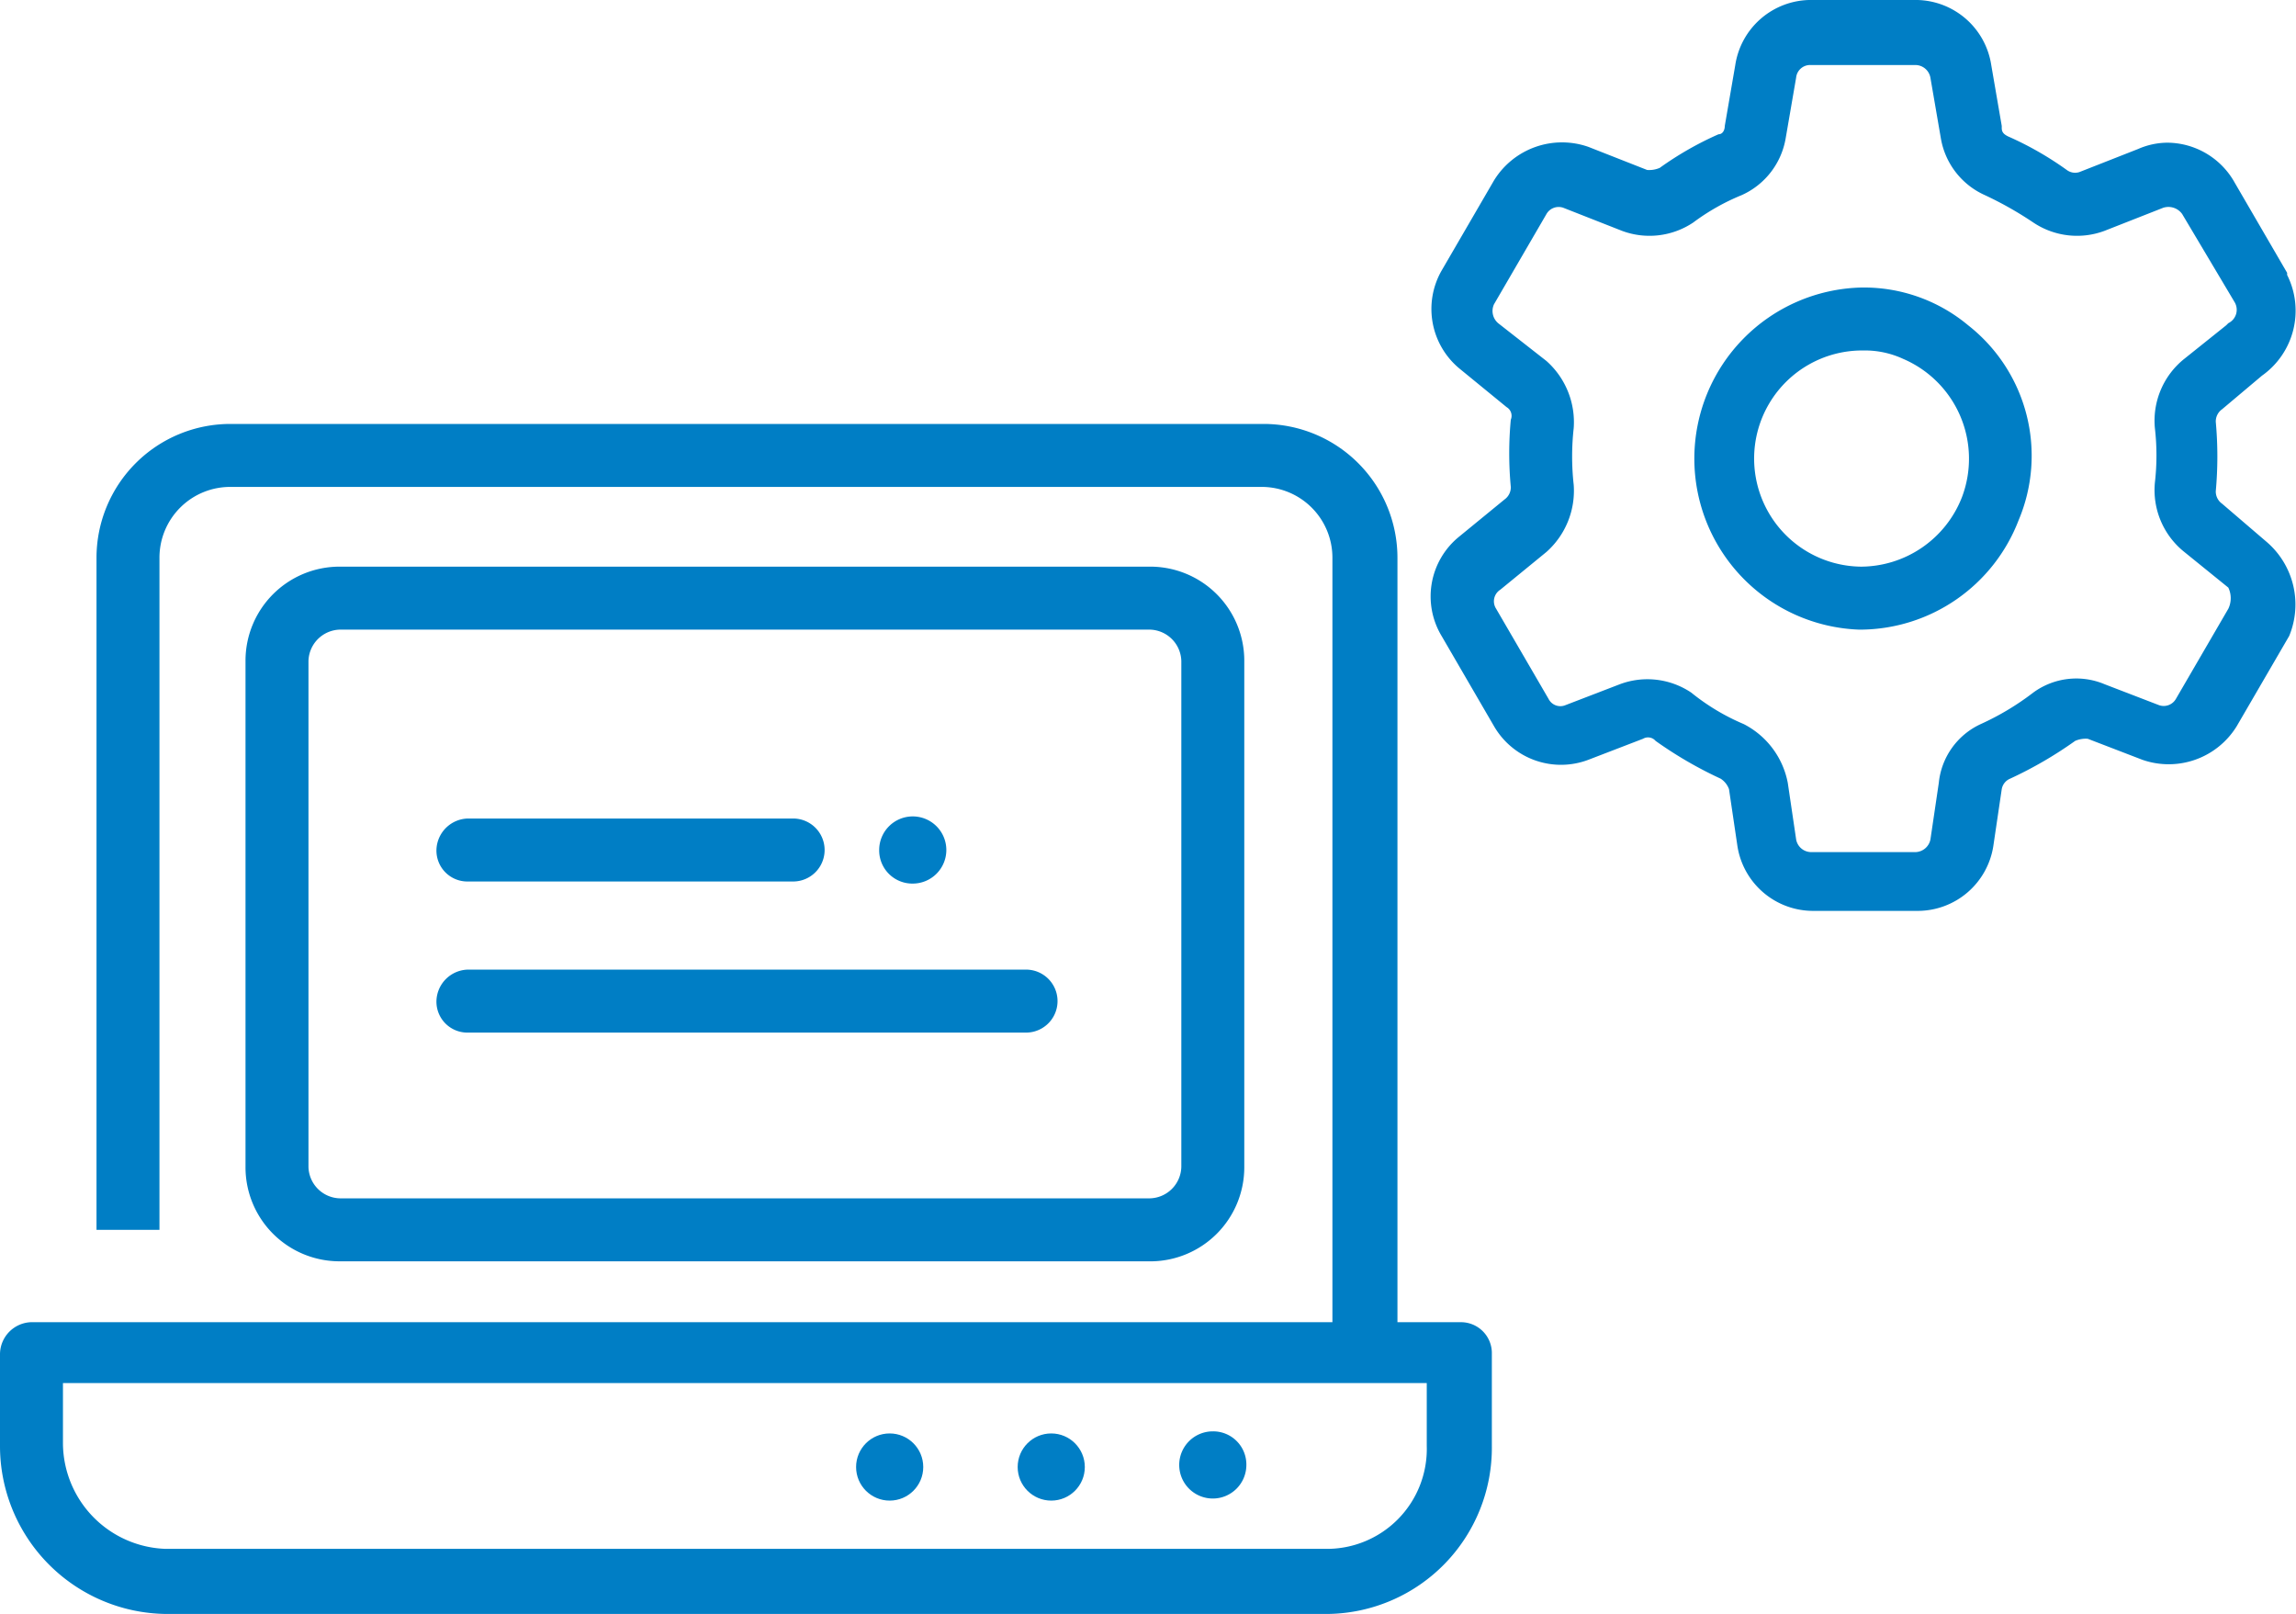
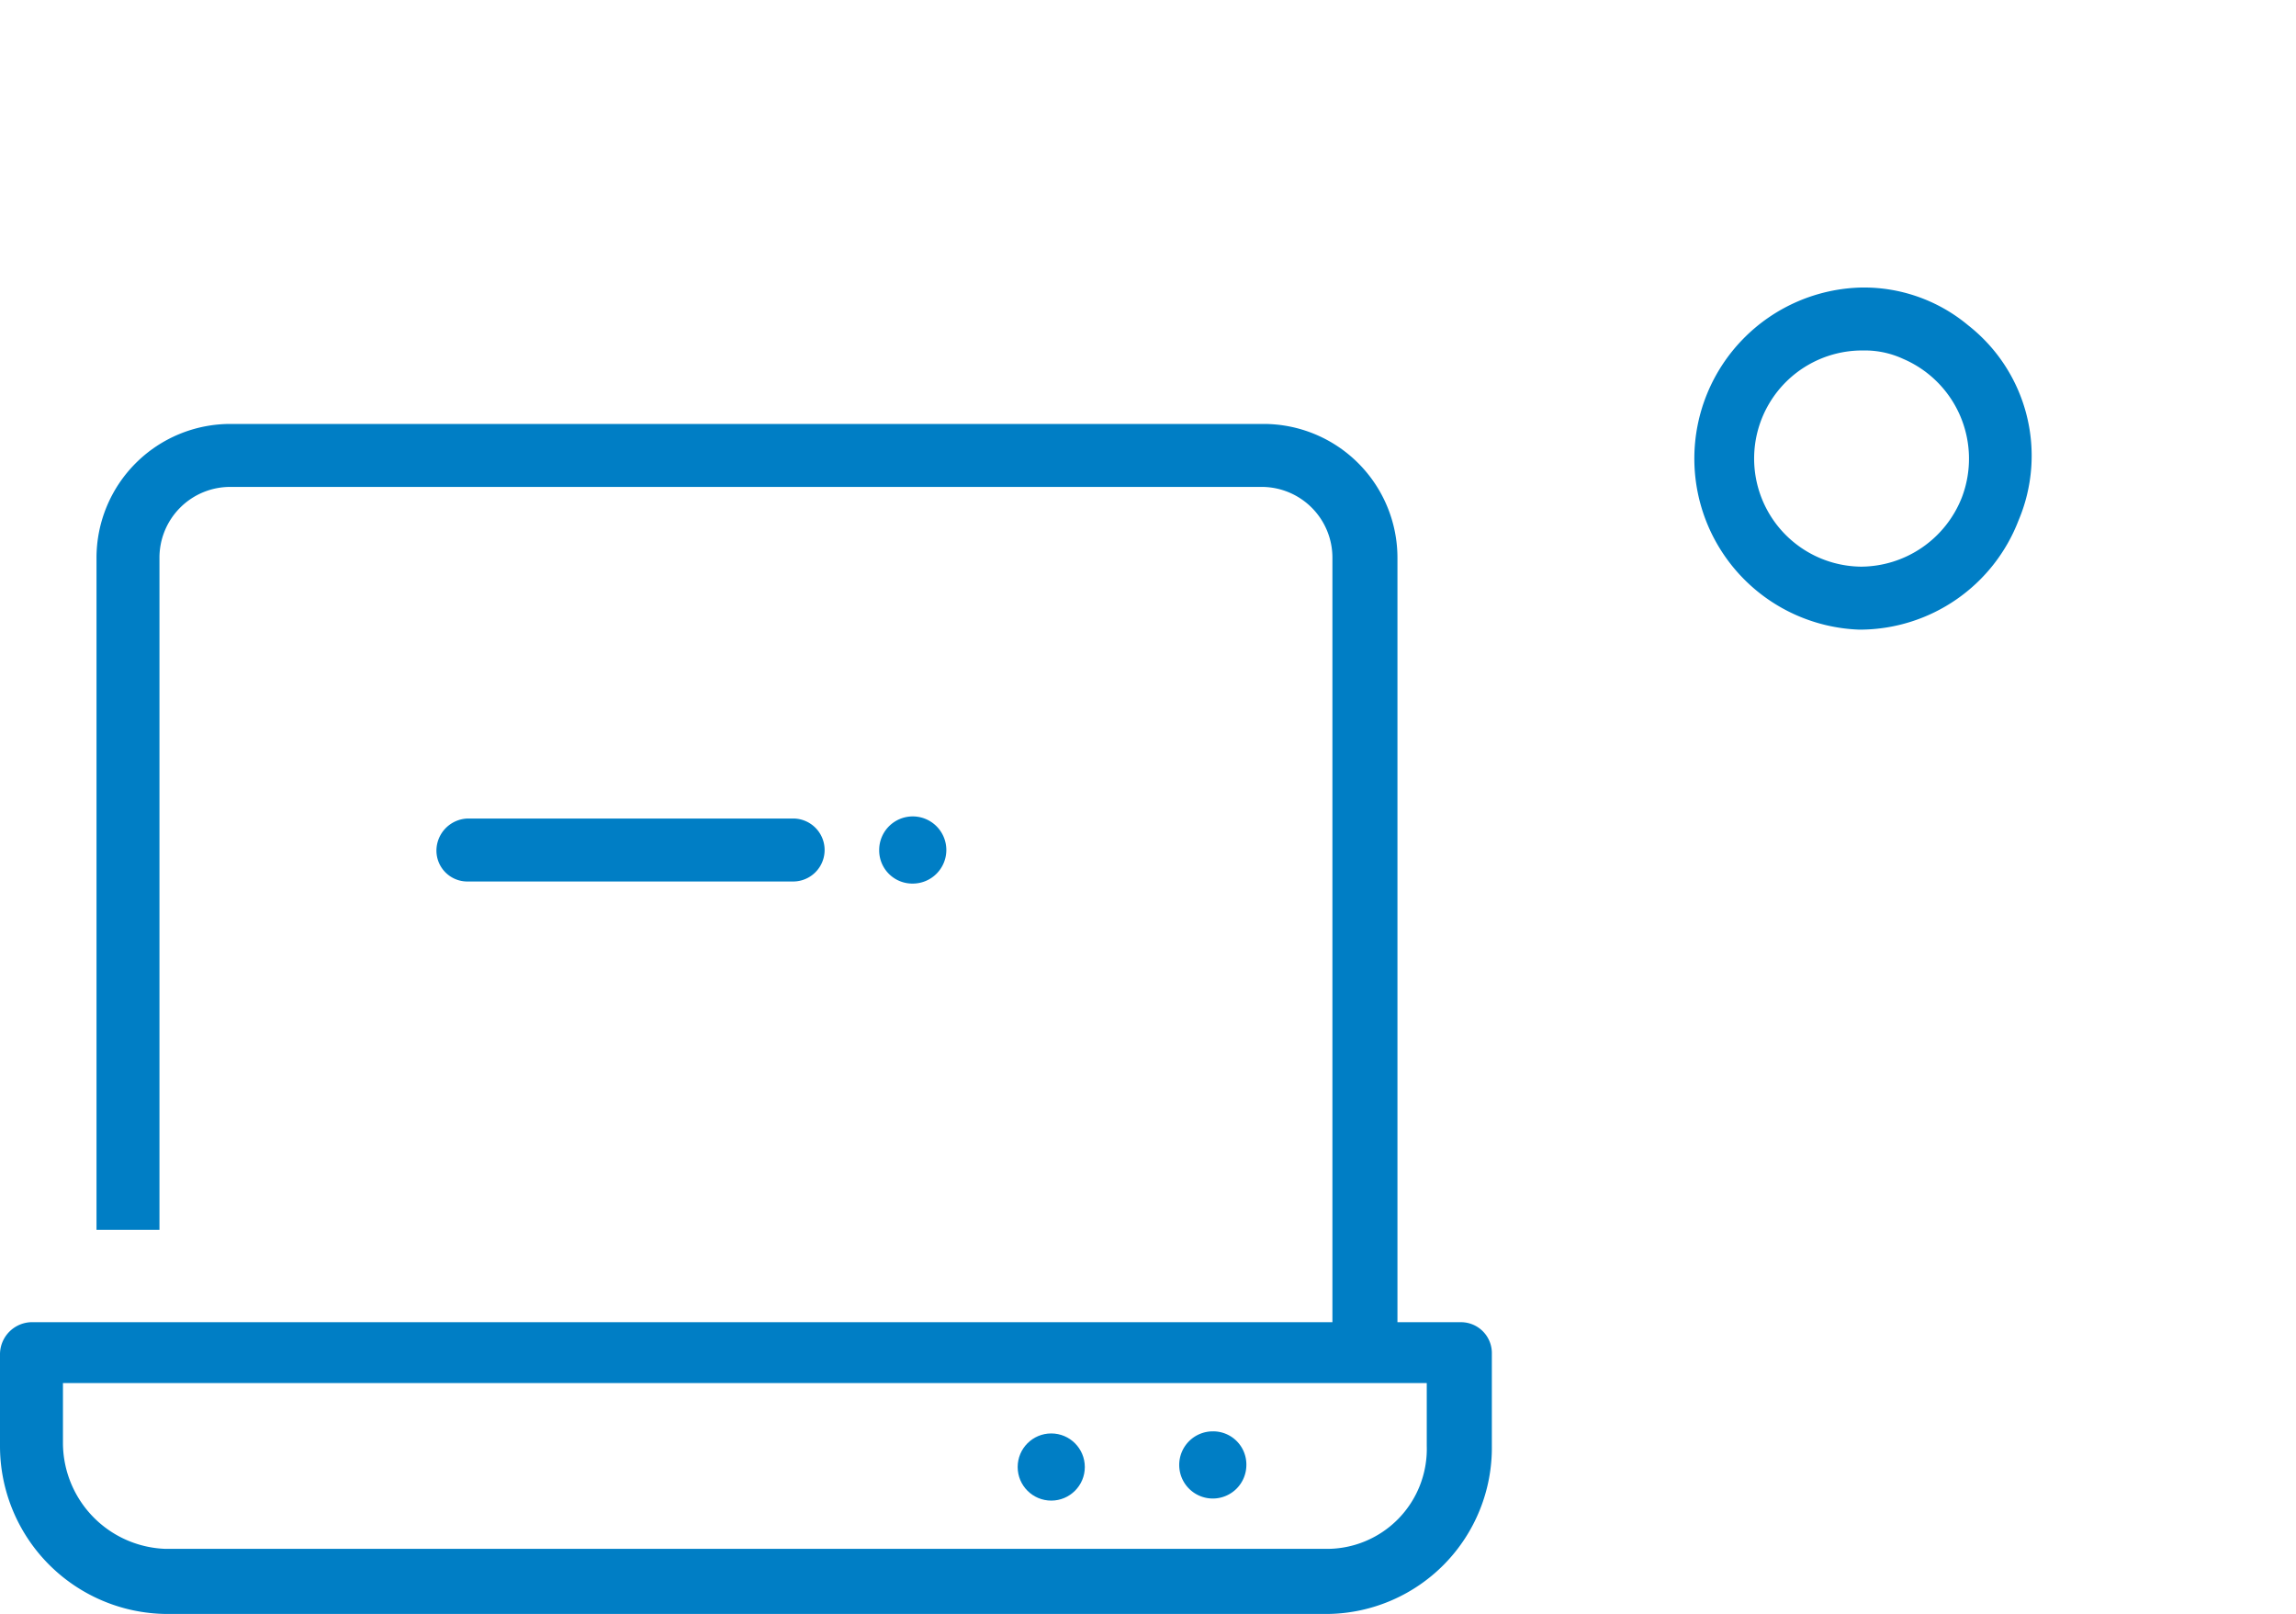
<svg xmlns="http://www.w3.org/2000/svg" width="92.594" height="65.072" viewBox="0 0 92.594 65.072">
  <g id="catalog02_itmedia" transform="translate(-25.3 -11.6)">
    <path id="パス_78" data-name="パス 78" d="M84.2,68.017H81.657v-30.8A5.4,5.4,0,0,0,76.241,31.8H34.608a5.4,5.4,0,0,0-5.416,5.416V64.294h2.539V37.216a2.853,2.853,0,0,1,2.877-2.877H76.157a2.853,2.853,0,0,1,2.877,2.877v30.8H26.569A1.3,1.3,0,0,0,25.3,69.287V73.01a6.772,6.772,0,0,0,6.685,6.77H78.864a6.7,6.7,0,0,0,6.6-6.77V69.287A1.246,1.246,0,0,0,84.2,68.017ZM78.78,77.156H31.985a4.283,4.283,0,0,1-4.146-4.231V70.471h55v2.454h0v.085A4.029,4.029,0,0,1,78.78,77.156Z" transform="translate(0 -3.107)" fill="#007ec5" />
-     <circle id="楕円形_13" data-name="楕円形 13" cx="1.354" cy="1.354" r="1.354" transform="translate(59.825 69.395)" fill="#007ec5" />
    <circle id="楕円形_14" data-name="楕円形 14" cx="1.354" cy="1.354" r="1.354" transform="translate(66.341 69.395)" fill="#007ec5" />
    <path id="パス_79" data-name="パス 79" d="M82.854,79.8a1.354,1.354,0,1,0,1.354,1.354A1.337,1.337,0,0,0,82.854,79.8Z" transform="translate(-8.644 -10.489)" fill="#007ec5" />
-     <path id="パス_80" data-name="パス 80" d="M73.471,66.609A3.792,3.792,0,0,0,77.279,62.8V42.408A3.792,3.792,0,0,0,73.471,38.6H40.808A3.792,3.792,0,0,0,37,42.408V62.8a3.792,3.792,0,0,0,3.808,3.808ZM39.539,62.8V42.408a1.3,1.3,0,0,1,1.269-1.269H73.471a1.3,1.3,0,0,1,1.269,1.269V62.8a1.3,1.3,0,0,1-1.269,1.269H40.808A1.3,1.3,0,0,1,39.539,62.8Z" transform="translate(-1.799 -4.153)" fill="#007ec5" />
-     <path id="パス_81" data-name="パス 81" d="M47.369,60.339H69.878a1.269,1.269,0,1,0,0-2.539H47.369A1.3,1.3,0,0,0,46.1,59.069,1.246,1.246,0,0,0,47.369,60.339Z" transform="translate(-3.199 -7.106)" fill="#007ec5" />
    <path id="パス_82" data-name="パス 82" d="M47.369,53.139H60.485a1.269,1.269,0,0,0,0-2.539H47.369A1.3,1.3,0,0,0,46.1,51.869,1.246,1.246,0,0,0,47.369,53.139Z" transform="translate(-3.199 -5.998)" fill="#007ec5" />
    <path id="パス_83" data-name="パス 83" d="M68.554,53.208A1.354,1.354,0,1,0,67.2,51.854,1.337,1.337,0,0,0,68.554,53.208Z" transform="translate(-6.444 -5.983)" fill="#007ec5" />
    <path id="パス_84" data-name="パス 84" d="M117.054,26.823a6.562,6.562,0,0,0-4.316-1.523,6.9,6.9,0,0,0-.085,13.793h.085a6.869,6.869,0,0,0,6.346-4.4A6.682,6.682,0,0,0,117.054,26.823Zm-.254,6.939h0a4.392,4.392,0,0,1-4.062,2.792h0a4.358,4.358,0,1,1,.085-8.716h0a3.667,3.667,0,0,1,1.608.338A4.379,4.379,0,0,1,116.8,33.762Z" transform="translate(-12.381 -2.107)" fill="#007ec5" />
-     <path id="パス_85" data-name="パス 85" d="M127.177,33.432,125.4,31.909h0a.6.6,0,0,1-.254-.508,15.389,15.389,0,0,0,0-2.792.6.6,0,0,1,.254-.508h0l1.608-1.354a3.207,3.207,0,0,0,1.015-4.062V22.6l-2.116-3.639a3.131,3.131,0,0,0-2.708-1.608,2.986,2.986,0,0,0-1.185.254l-2.369.931h0a.56.56,0,0,1-.508-.085,13.175,13.175,0,0,0-2.369-1.354h0c-.169-.085-.254-.169-.254-.338v-.085l-.423-2.454a3.089,3.089,0,0,0-3.046-2.623h-4.231a3.089,3.089,0,0,0-3.046,2.623l-.423,2.454h0c0,.169-.085.338-.254.338h0a13.175,13.175,0,0,0-2.369,1.354h0a1.073,1.073,0,0,1-.508.085h0l-2.369-.931h0a3.22,3.22,0,0,0-3.808,1.354l-2.115,3.639a3.118,3.118,0,0,0,.762,3.977l1.862,1.523a.407.407,0,0,1,.169.508h0a14.474,14.474,0,0,0,0,2.708h0a.6.6,0,0,1-.254.508L94.6,33.263h0a3.1,3.1,0,0,0-.677,3.977l2.115,3.639a3.12,3.12,0,0,0,3.808,1.354h0l2.2-.846h0a.4.4,0,0,1,.508.085,16.277,16.277,0,0,0,2.623,1.523.845.845,0,0,1,.338.423h0l.338,2.285a3.089,3.089,0,0,0,3.046,2.623h4.231a3.089,3.089,0,0,0,3.046-2.623l.338-2.285h0a.562.562,0,0,1,.338-.423,16.277,16.277,0,0,0,2.623-1.523,1.073,1.073,0,0,1,.508-.085h0l2.2.846h0a3.22,3.22,0,0,0,3.808-1.354l2.116-3.639A3.323,3.323,0,0,0,127.177,33.432Zm-1.523,2.708-2.116,3.639a.567.567,0,0,1-.677.254l-2.2-.846a2.938,2.938,0,0,0-2.877.338h0a10.789,10.789,0,0,1-2.116,1.269h0a2.93,2.93,0,0,0-1.692,2.369l-.338,2.285h0a.634.634,0,0,1-.592.508h-4.231a.618.618,0,0,1-.592-.508h0l-.338-2.285a3.37,3.37,0,0,0-1.777-2.369h0a8.779,8.779,0,0,1-2.116-1.269h0a3.169,3.169,0,0,0-2.877-.338l-2.2.846a.533.533,0,0,1-.677-.254L96.121,36.14a.551.551,0,0,1,.169-.762l1.862-1.523h0a3.3,3.3,0,0,0,1.1-2.708,10.313,10.313,0,0,1,0-2.285,3.3,3.3,0,0,0-1.1-2.708h0l-1.946-1.523a.647.647,0,0,1-.169-.762l2.116-3.639a.567.567,0,0,1,.677-.254l2.369.931a3.169,3.169,0,0,0,2.877-.338,8.851,8.851,0,0,1,1.946-1.1,3.075,3.075,0,0,0,1.777-2.285l.423-2.454h0a.566.566,0,0,1,.592-.508h4.231a.618.618,0,0,1,.592.508h0l.423,2.454a3.075,3.075,0,0,0,1.777,2.285,14.469,14.469,0,0,1,1.946,1.1h0a3.169,3.169,0,0,0,2.877.338l2.369-.931h0a.682.682,0,0,1,.762.254h0l2.115,3.554a.6.6,0,0,1-.254.846l-.085.085-1.692,1.354a3.192,3.192,0,0,0-1.185,2.792h0a9.565,9.565,0,0,1,0,2.2h0a3.192,3.192,0,0,0,1.185,2.792l1.777,1.439h0A.988.988,0,0,1,125.654,36.14Z" transform="translate(-10.487)" fill="#007ec5" />
  </g>
</svg>